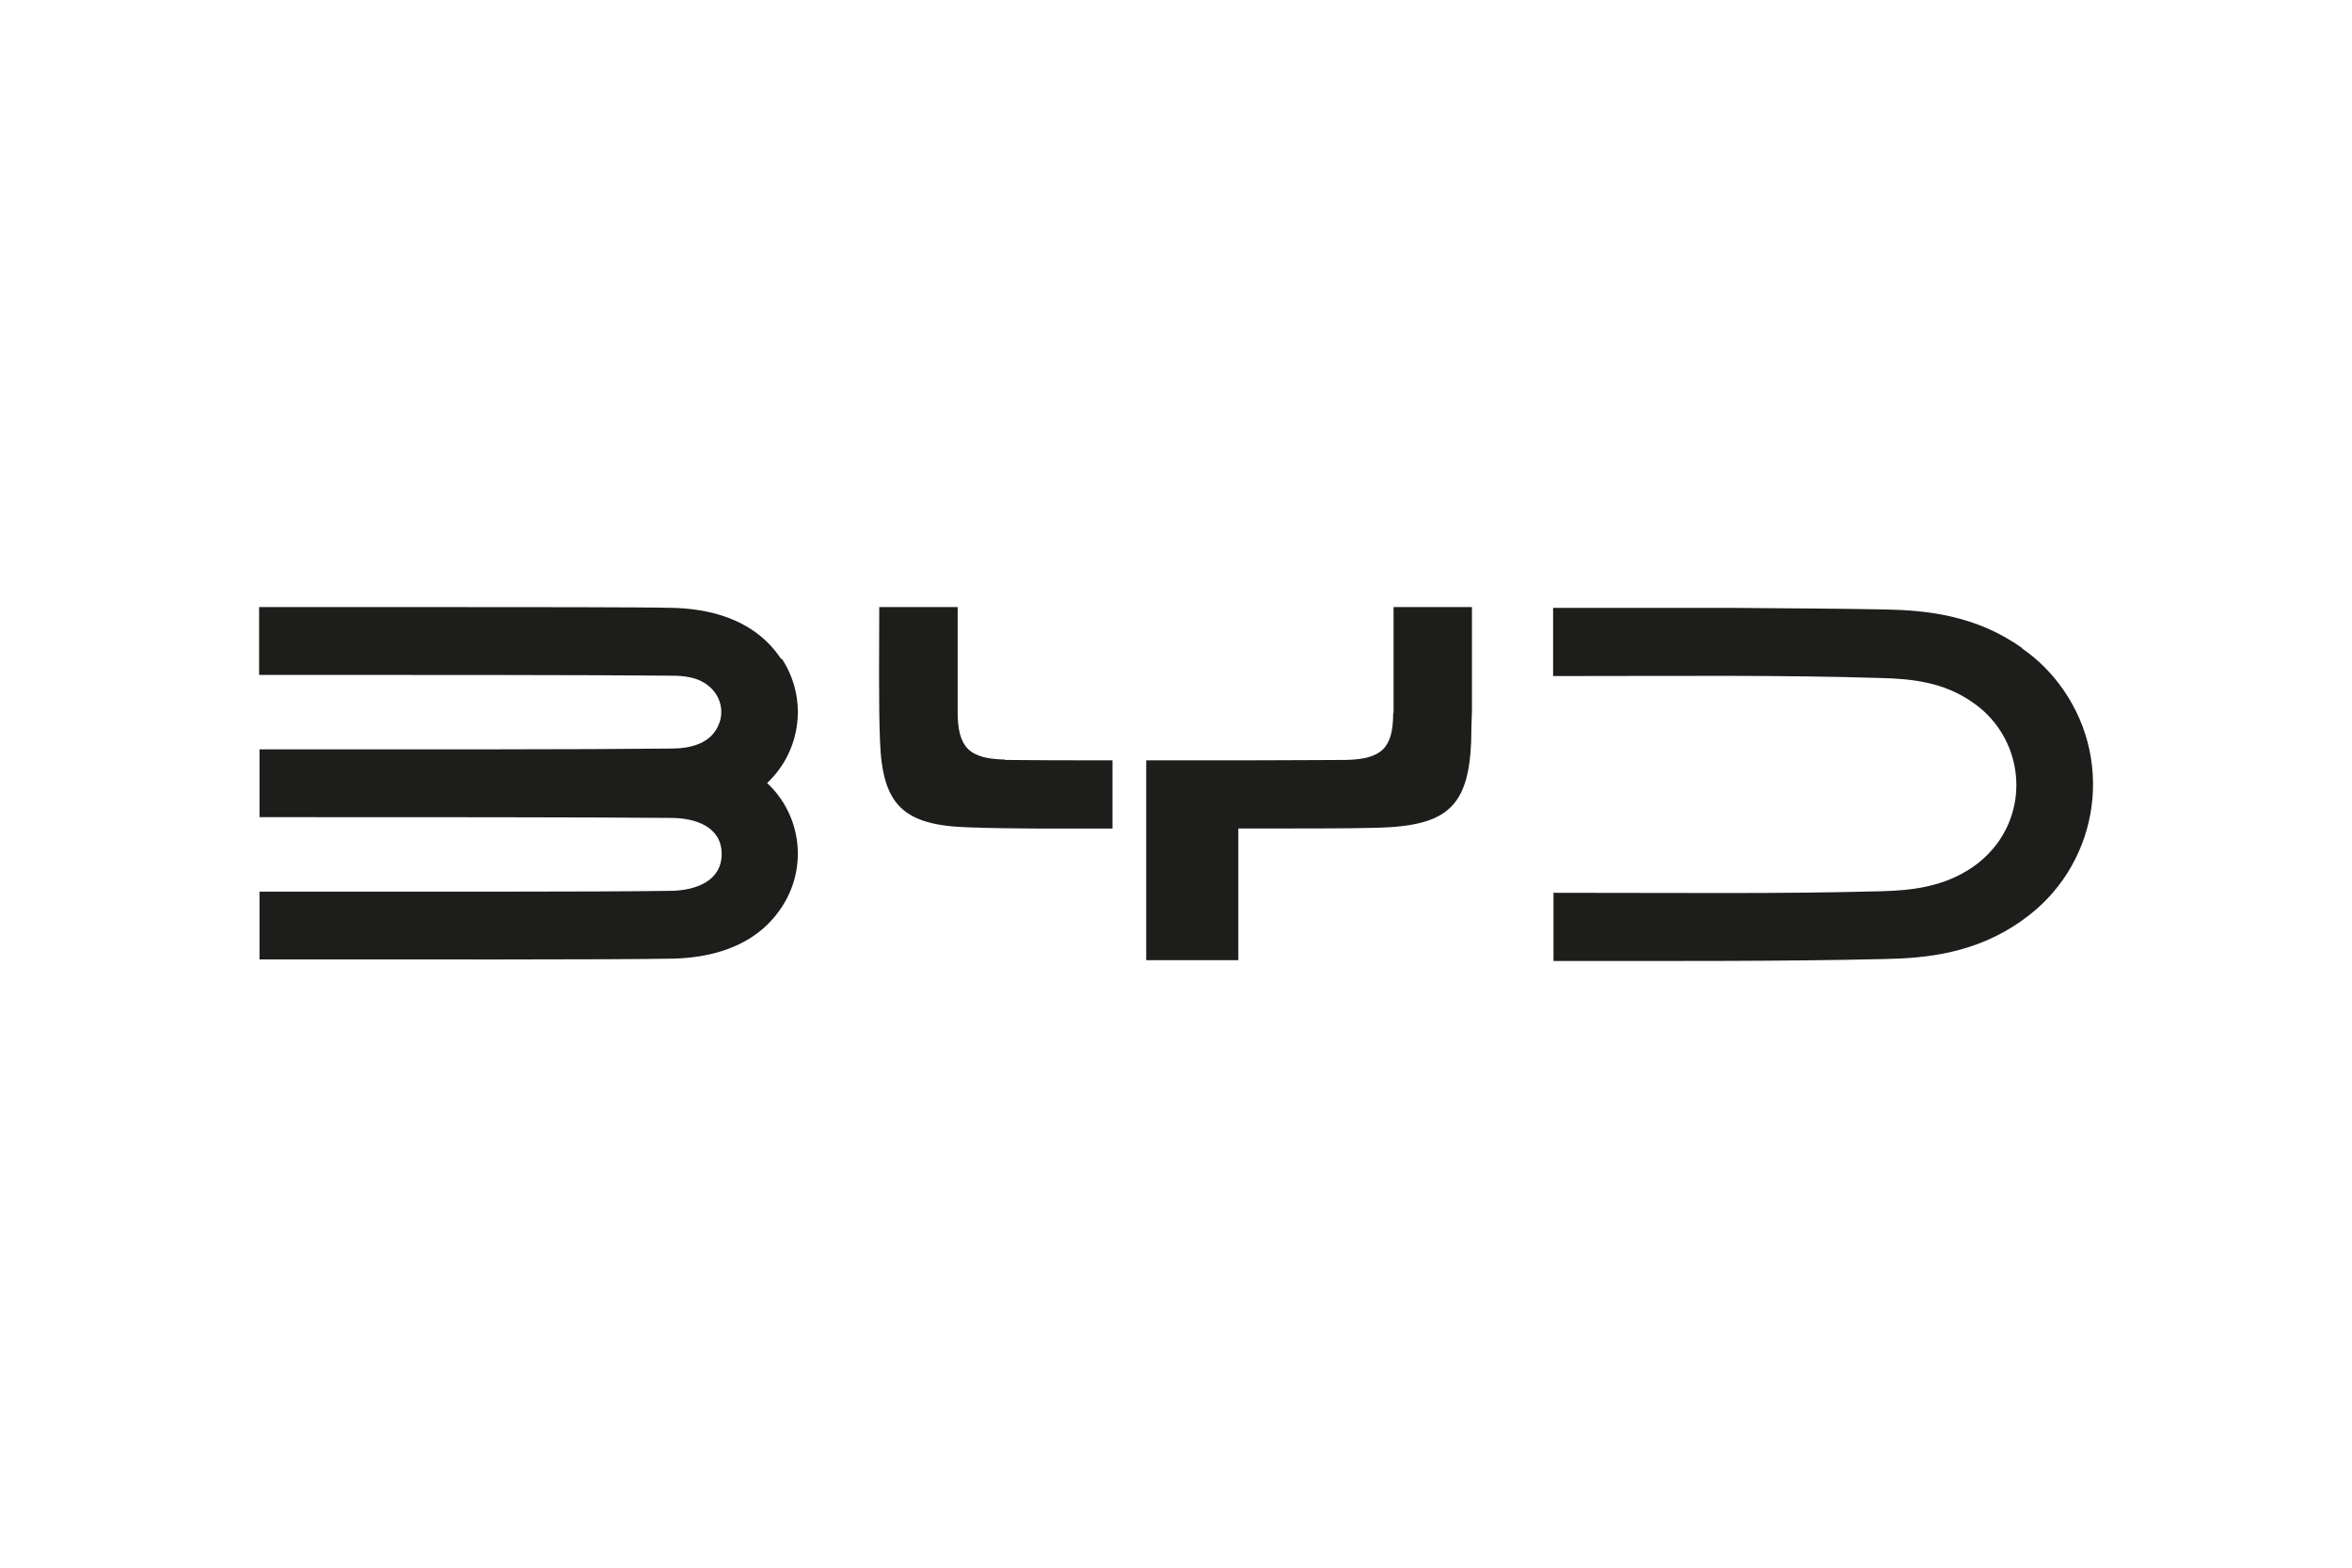
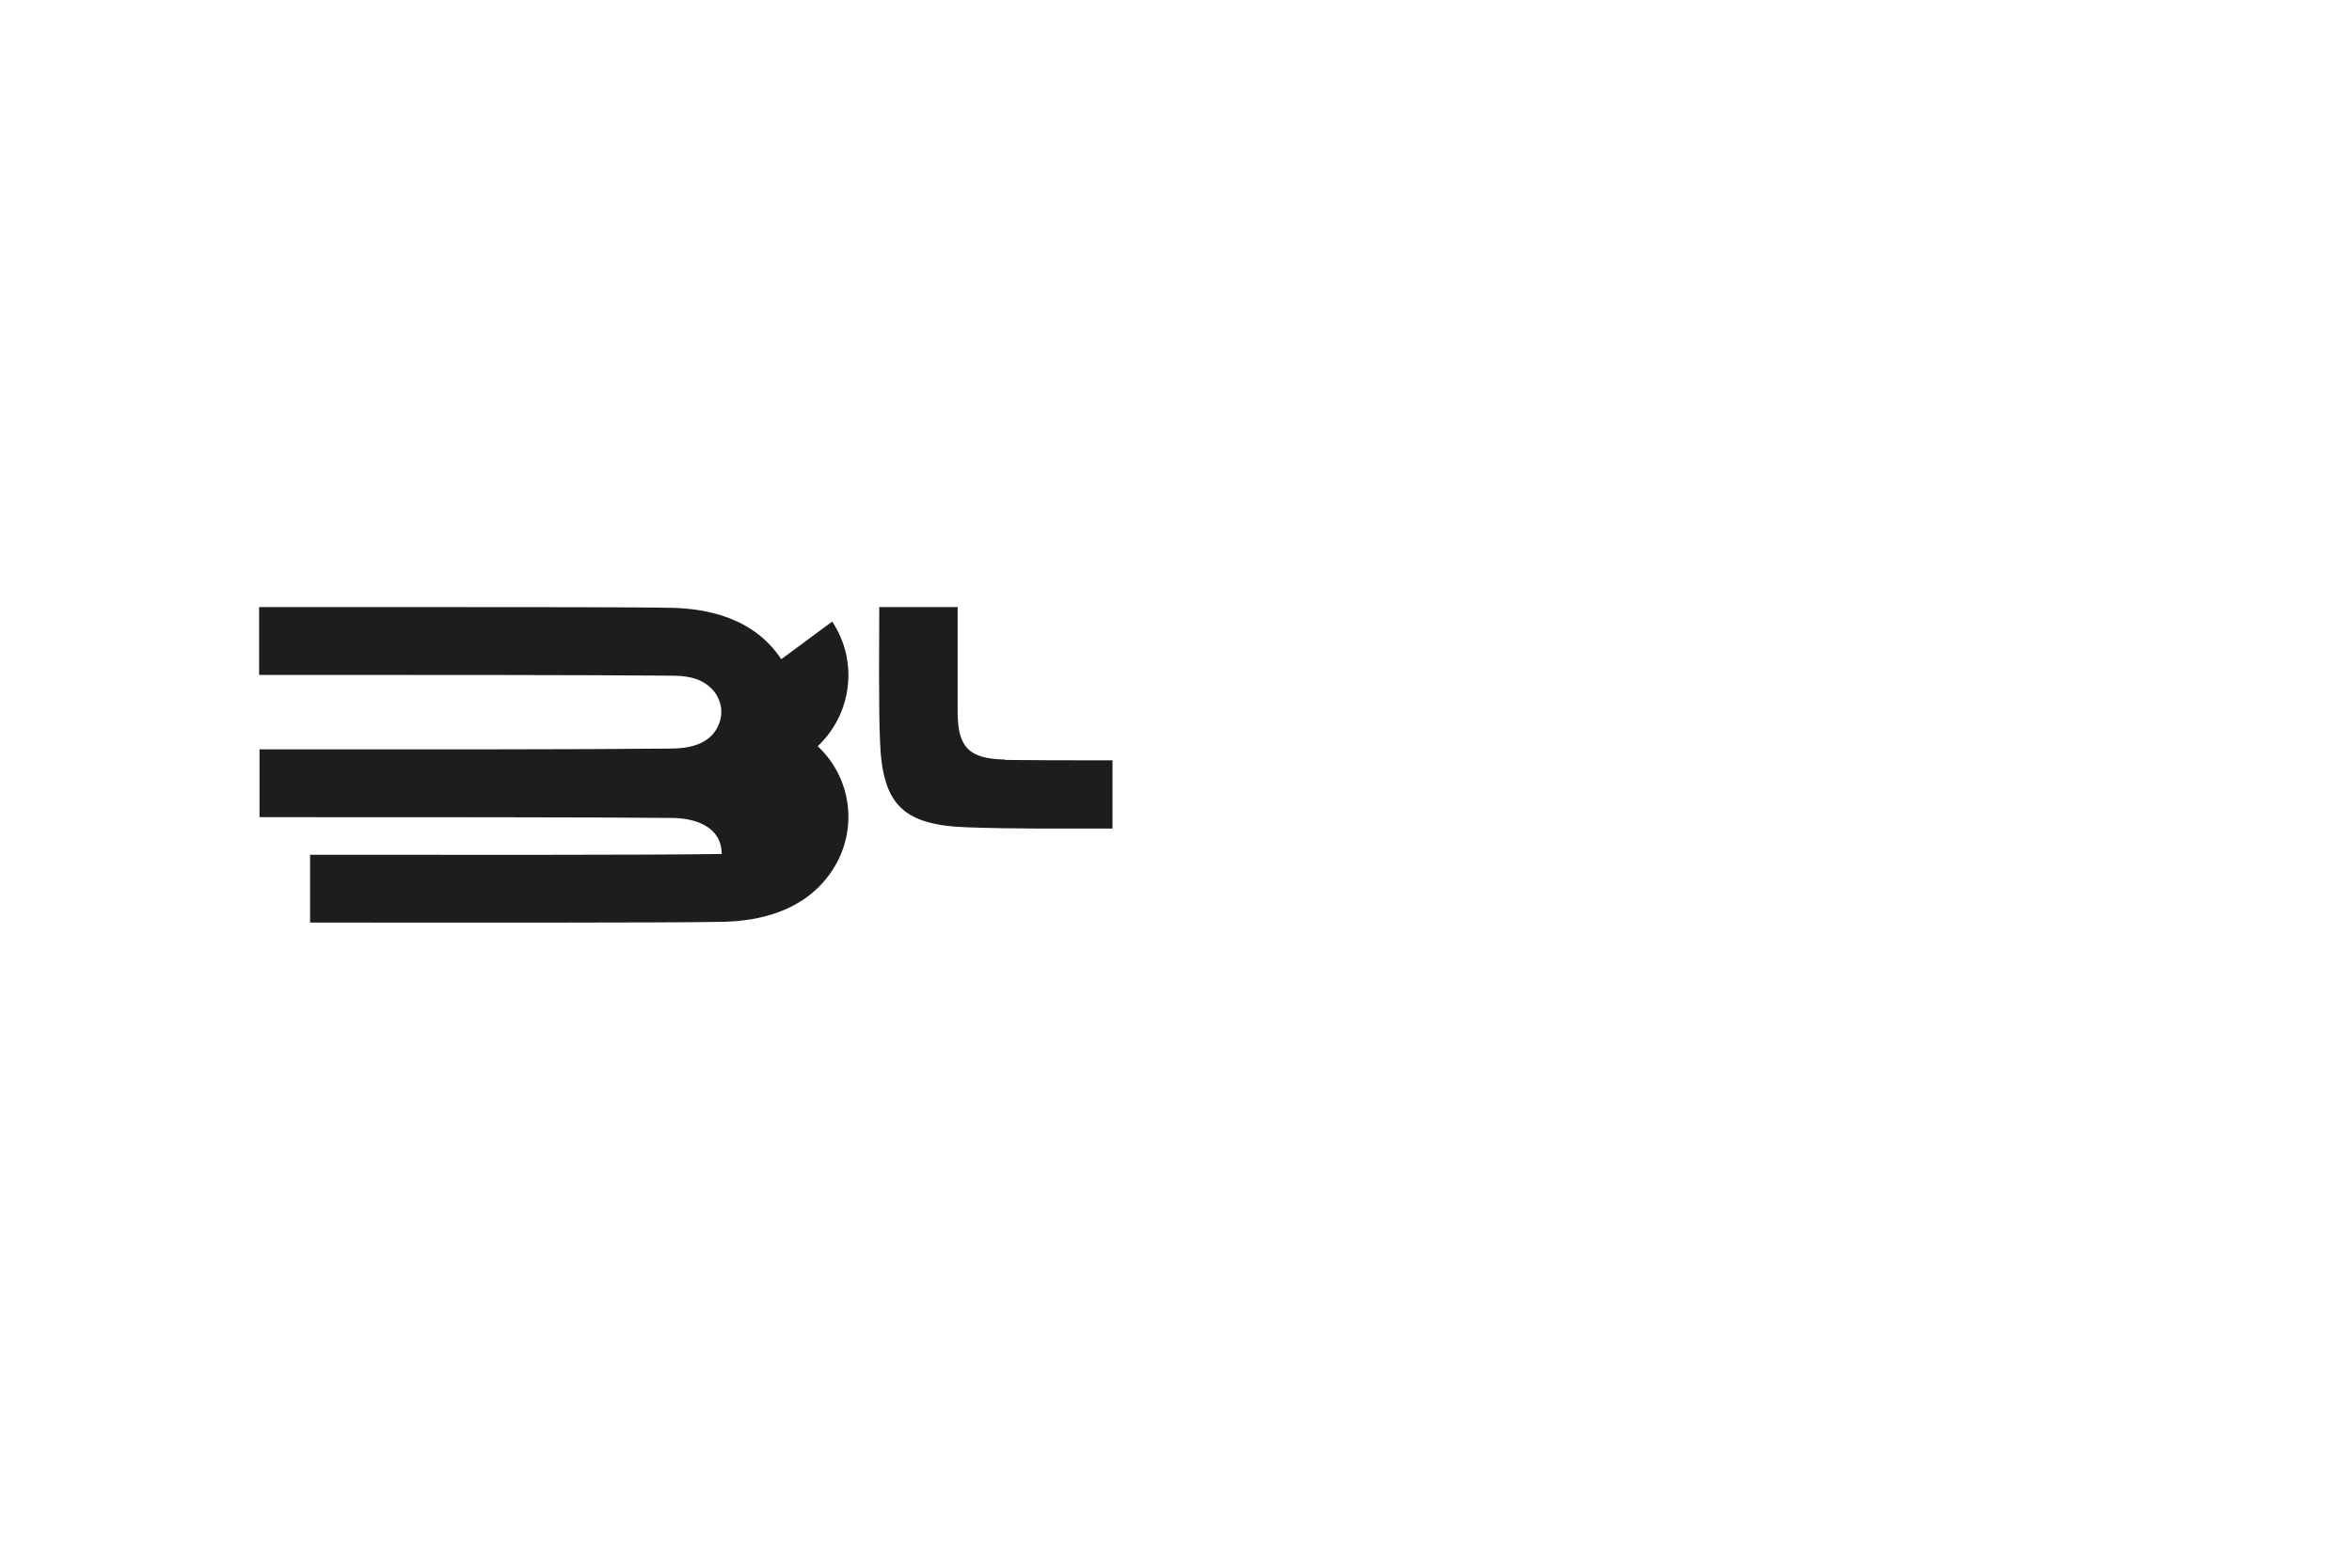
<svg xmlns="http://www.w3.org/2000/svg" id="Logos" version="1.1" viewBox="0 0 600 400">
  <defs>
    <style>
      .st0 {
        fill: #1d1d1b;
      }
    </style>
  </defs>
  <g id="_图层_2" data-name="图层_2">
    <g id="_图层_">
-       <path class="st0" d="M199.3,168.2c-7.1-10.8-19.4-12.9-27.7-13.1-7.3-.2-38.9-.2-57.4-.2-36.2,0-15.5,0-48.1,0v17.3c38.8,0,84.8,0,105,.2,3.6,0,7.2.4,10,2.9,2.6,2.3,3.6,5.9,2.4,9.2-1.9,5.2-7.2,6.5-12.4,6.5-8,.1-29.9.2-46.3.2h-58.6v17.3c38.8,0,84.9,0,105,.2,6.3,0,12.9,2.3,12.9,9.2s-6.6,9.3-12.9,9.4c-20,.3-66.2.2-105,.2v17.3c38.9,0,89.8.1,105.5-.2,8.3-.2,20.6-2.3,27.7-13.1,6.7-10.1,5.1-23.5-3.7-31.7,8.8-8.3,10.4-21.7,3.7-31.8Z" />
-       <path class="st0" d="M515.9,165.4c-11.8-8.5-24.7-9.7-35.1-9.9-10.3-.2-25.8-.3-39.5-.4-33.4,0-13.3,0-45.1,0v17.4c33.9,0,57.6-.3,83.7.5,7.7.2,15.9,1,23.3,6.2,11.6,7.9,14.7,23.7,6.8,35.3-1.8,2.6-4.1,4.9-6.7,6.7-7.4,5.1-15.6,6-23.3,6.2-26.1.7-49.9.4-83.7.4v17.4c33.9,0,58.4.1,84.5-.5,10.4-.2,23.3-1.4,35.1-9.9,19.1-13.4,23.8-39.7,10.4-58.9-2.8-4-6.3-7.6-10.4-10.4h0Z" />
+       <path class="st0" d="M199.3,168.2c-7.1-10.8-19.4-12.9-27.7-13.1-7.3-.2-38.9-.2-57.4-.2-36.2,0-15.5,0-48.1,0v17.3c38.8,0,84.8,0,105,.2,3.6,0,7.2.4,10,2.9,2.6,2.3,3.6,5.9,2.4,9.2-1.9,5.2-7.2,6.5-12.4,6.5-8,.1-29.9.2-46.3.2h-58.6v17.3c38.8,0,84.9,0,105,.2,6.3,0,12.9,2.3,12.9,9.2c-20,.3-66.2.2-105,.2v17.3c38.9,0,89.8.1,105.5-.2,8.3-.2,20.6-2.3,27.7-13.1,6.7-10.1,5.1-23.5-3.7-31.7,8.8-8.3,10.4-21.7,3.7-31.8Z" />
      <path class="st0" d="M256.3,193.8c-9.1-.2-12-3.1-12-12.2,0-8.3,0-18.2,0-26.7h-20c0,8.6-.2,25.9.2,34.3.6,16.3,6,21.4,22.6,21.9,11.5.4,20.7.3,36.7.3v-17.4c-12.8,0-18,0-27.4-.1Z" />
-       <path class="st0" d="M355.4,182c0,8.8-2.9,11.7-12,11.9-4.3,0-15.7.1-25.1.1h-25.9v51h23.5v-33.6h2.4c12.2,0,27.5,0,33.3-.2,17.7-.5,23-5.5,23.7-22,0-2.2.1-5,.2-8v-26.3h-20c0,8.7,0,18.5,0,27Z" />
    </g>
  </g>
</svg>